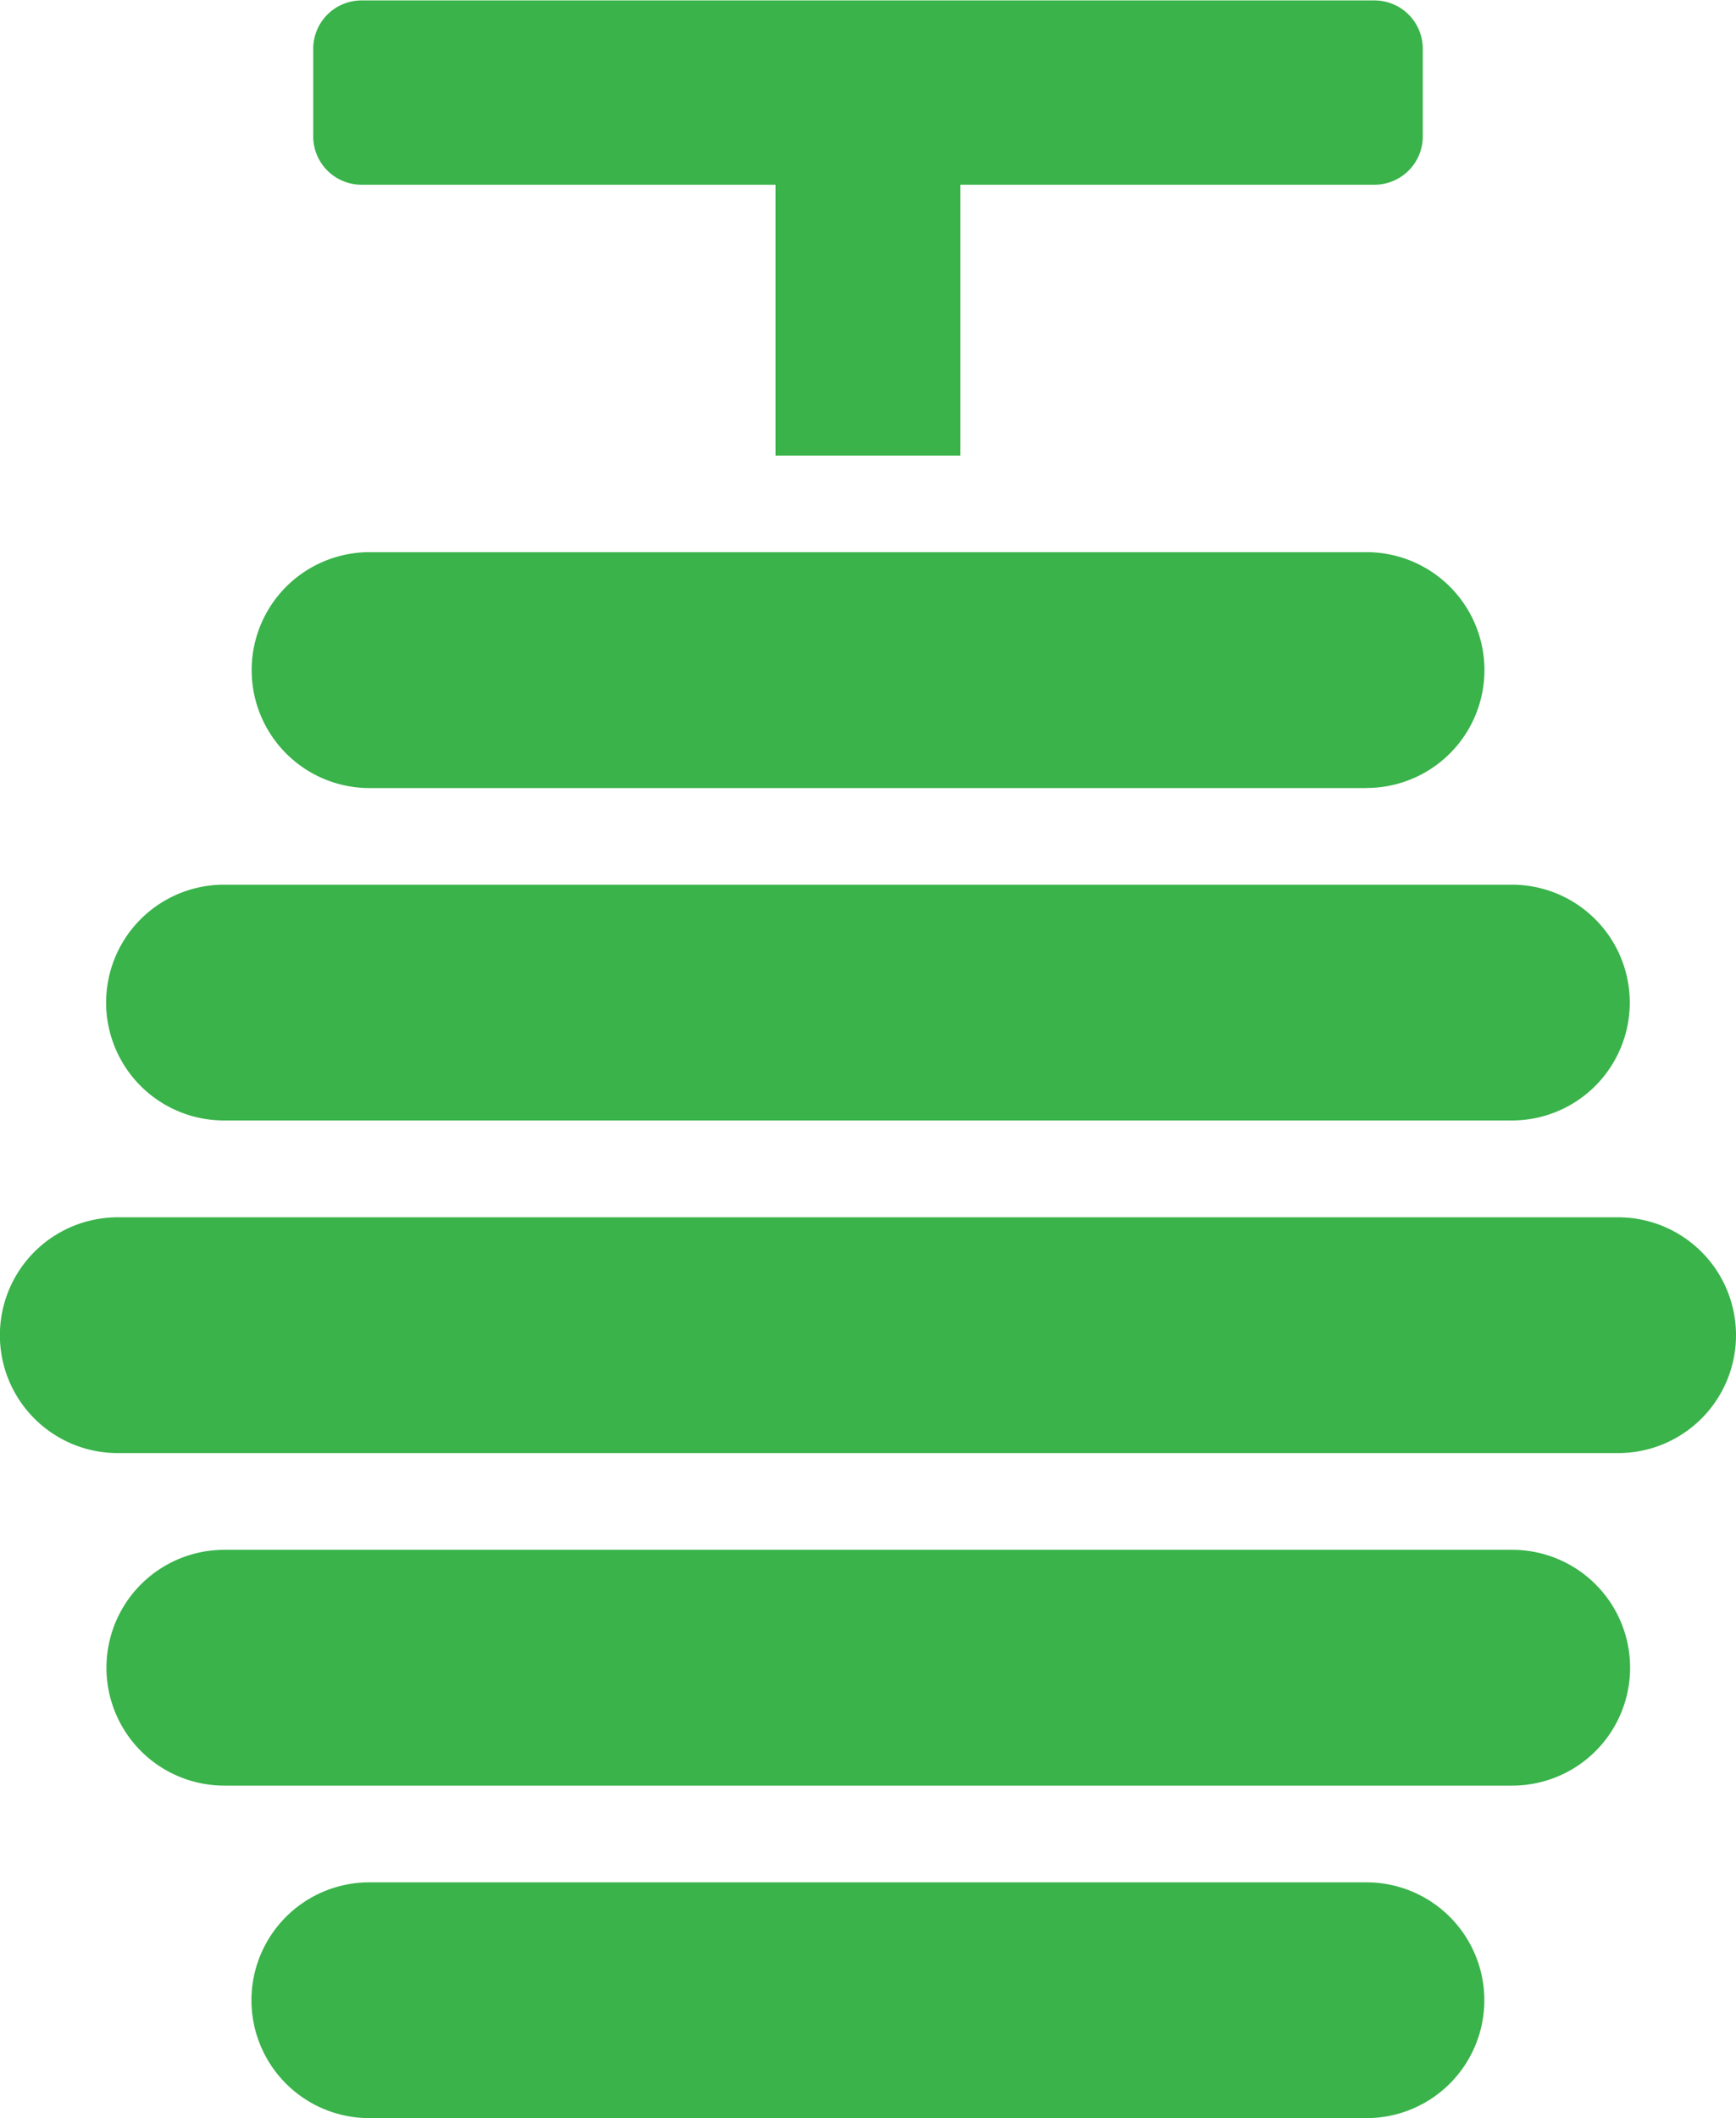
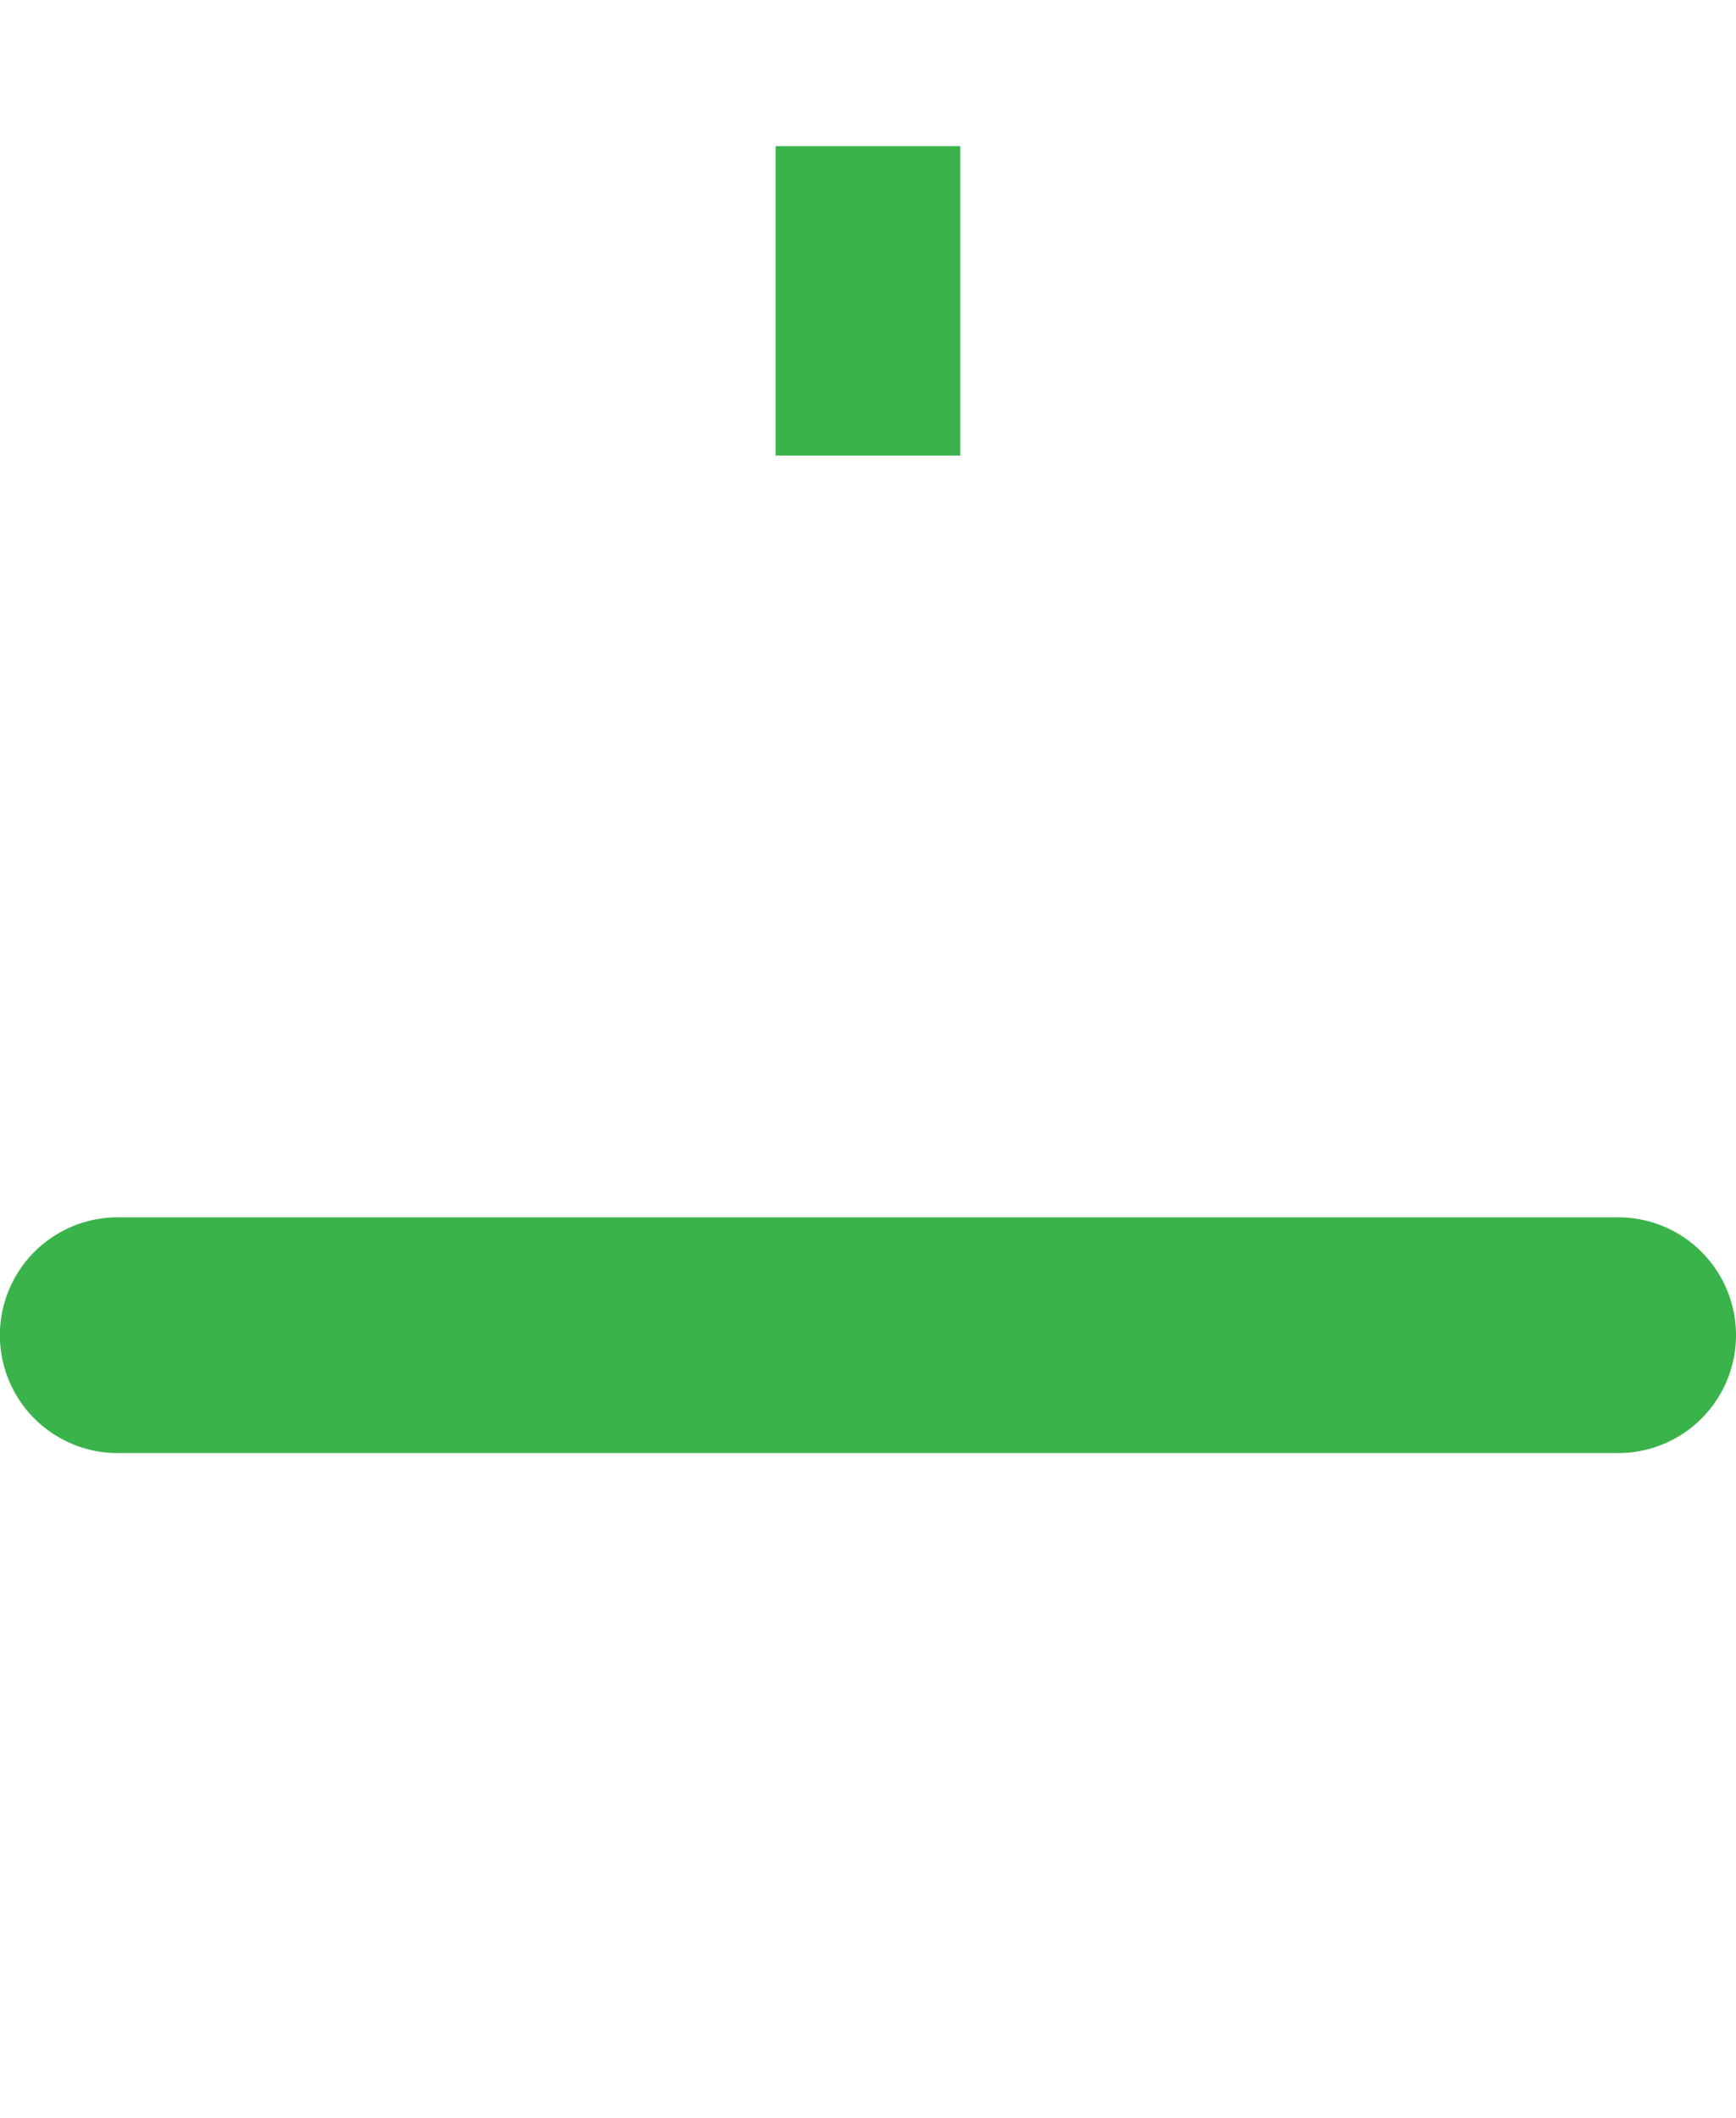
<svg xmlns="http://www.w3.org/2000/svg" width="15.851" height="19.333" viewBox="0 0 15.851 19.333">
  <g id="beehive" transform="translate(-318.545 -154.167)">
-     <path id="Path_67" data-name="Path 67" d="M411.1,1491.656a1.076,1.076,0,0,1-1.076-1.076h0a1.076,1.076,0,0,1,1.076-1.076h11.76a1.076,1.076,0,0,1,1.076,1.076h0a1.076,1.076,0,0,1-1.076,1.076Z" transform="translate(-90.507 -1321.191)" fill="#39b34a" fill-rule="evenodd" />
-     <path id="Path_68" data-name="Path 68" d="M545.512,632.153h-9.105a1.076,1.076,0,0,1-1.076-1.076h0A1.076,1.076,0,0,1,536.406,630h9.105a1.076,1.076,0,0,1,1.076,1.076h0a1.076,1.076,0,0,1-1.076,1.076Z" transform="translate(-214.488 -470.793)" fill="#39b34a" fill-rule="evenodd" />
-     <path id="Path_69" data-name="Path 69" d="M536.41,1776h9.105a1.076,1.076,0,0,1,1.076,1.076h0a1.076,1.076,0,0,1-1.076,1.076H536.41a1.076,1.076,0,0,1-1.076-1.076h0A1.076,1.076,0,0,1,536.41,1776Z" transform="translate(-214.493 -1604.652)" fill="#39b34a" fill-rule="evenodd" />
-     <path id="Path_70" data-name="Path 70" d="M422.86,916.5a1.076,1.076,0,0,1,1.076,1.076h0a1.076,1.076,0,0,1-1.076,1.076H411.1a1.076,1.076,0,0,1-1.076-1.076h0A1.076,1.076,0,0,1,411.1,916.5Z" transform="translate(-90.51 -754.258)" fill="#39b34a" fill-rule="evenodd" />
    <path id="Path_71" data-name="Path 71" d="M333.32,1203a1.076,1.076,0,0,1,1.076,1.076h0a1.076,1.076,0,0,1-1.076,1.076h-13.7a1.076,1.076,0,0,1-1.076-1.076h0a1.076,1.076,0,0,1,1.076-1.076Z" transform="translate(0 -1037.722)" fill="#39b34a" fill-rule="evenodd" />
    <path id="Path_72" data-name="Path 72" d="M987.079,280.063h1.686v2.824h-1.686Z" transform="translate(-661.452 -124.562)" fill="#39b34a" fill-rule="evenodd" />
-     <path id="Path_73" data-name="Path 73" d="M598.618,155.412a.441.441,0,0,1-.441.441h-9.249a.441.441,0,0,1-.441-.441v-.8a.441.441,0,0,1,.441-.441h9.249a.441.441,0,0,1,.441.441Z" transform="translate(-267.082)" fill="#39b34a" fill-rule="evenodd" />
  </g>
</svg>